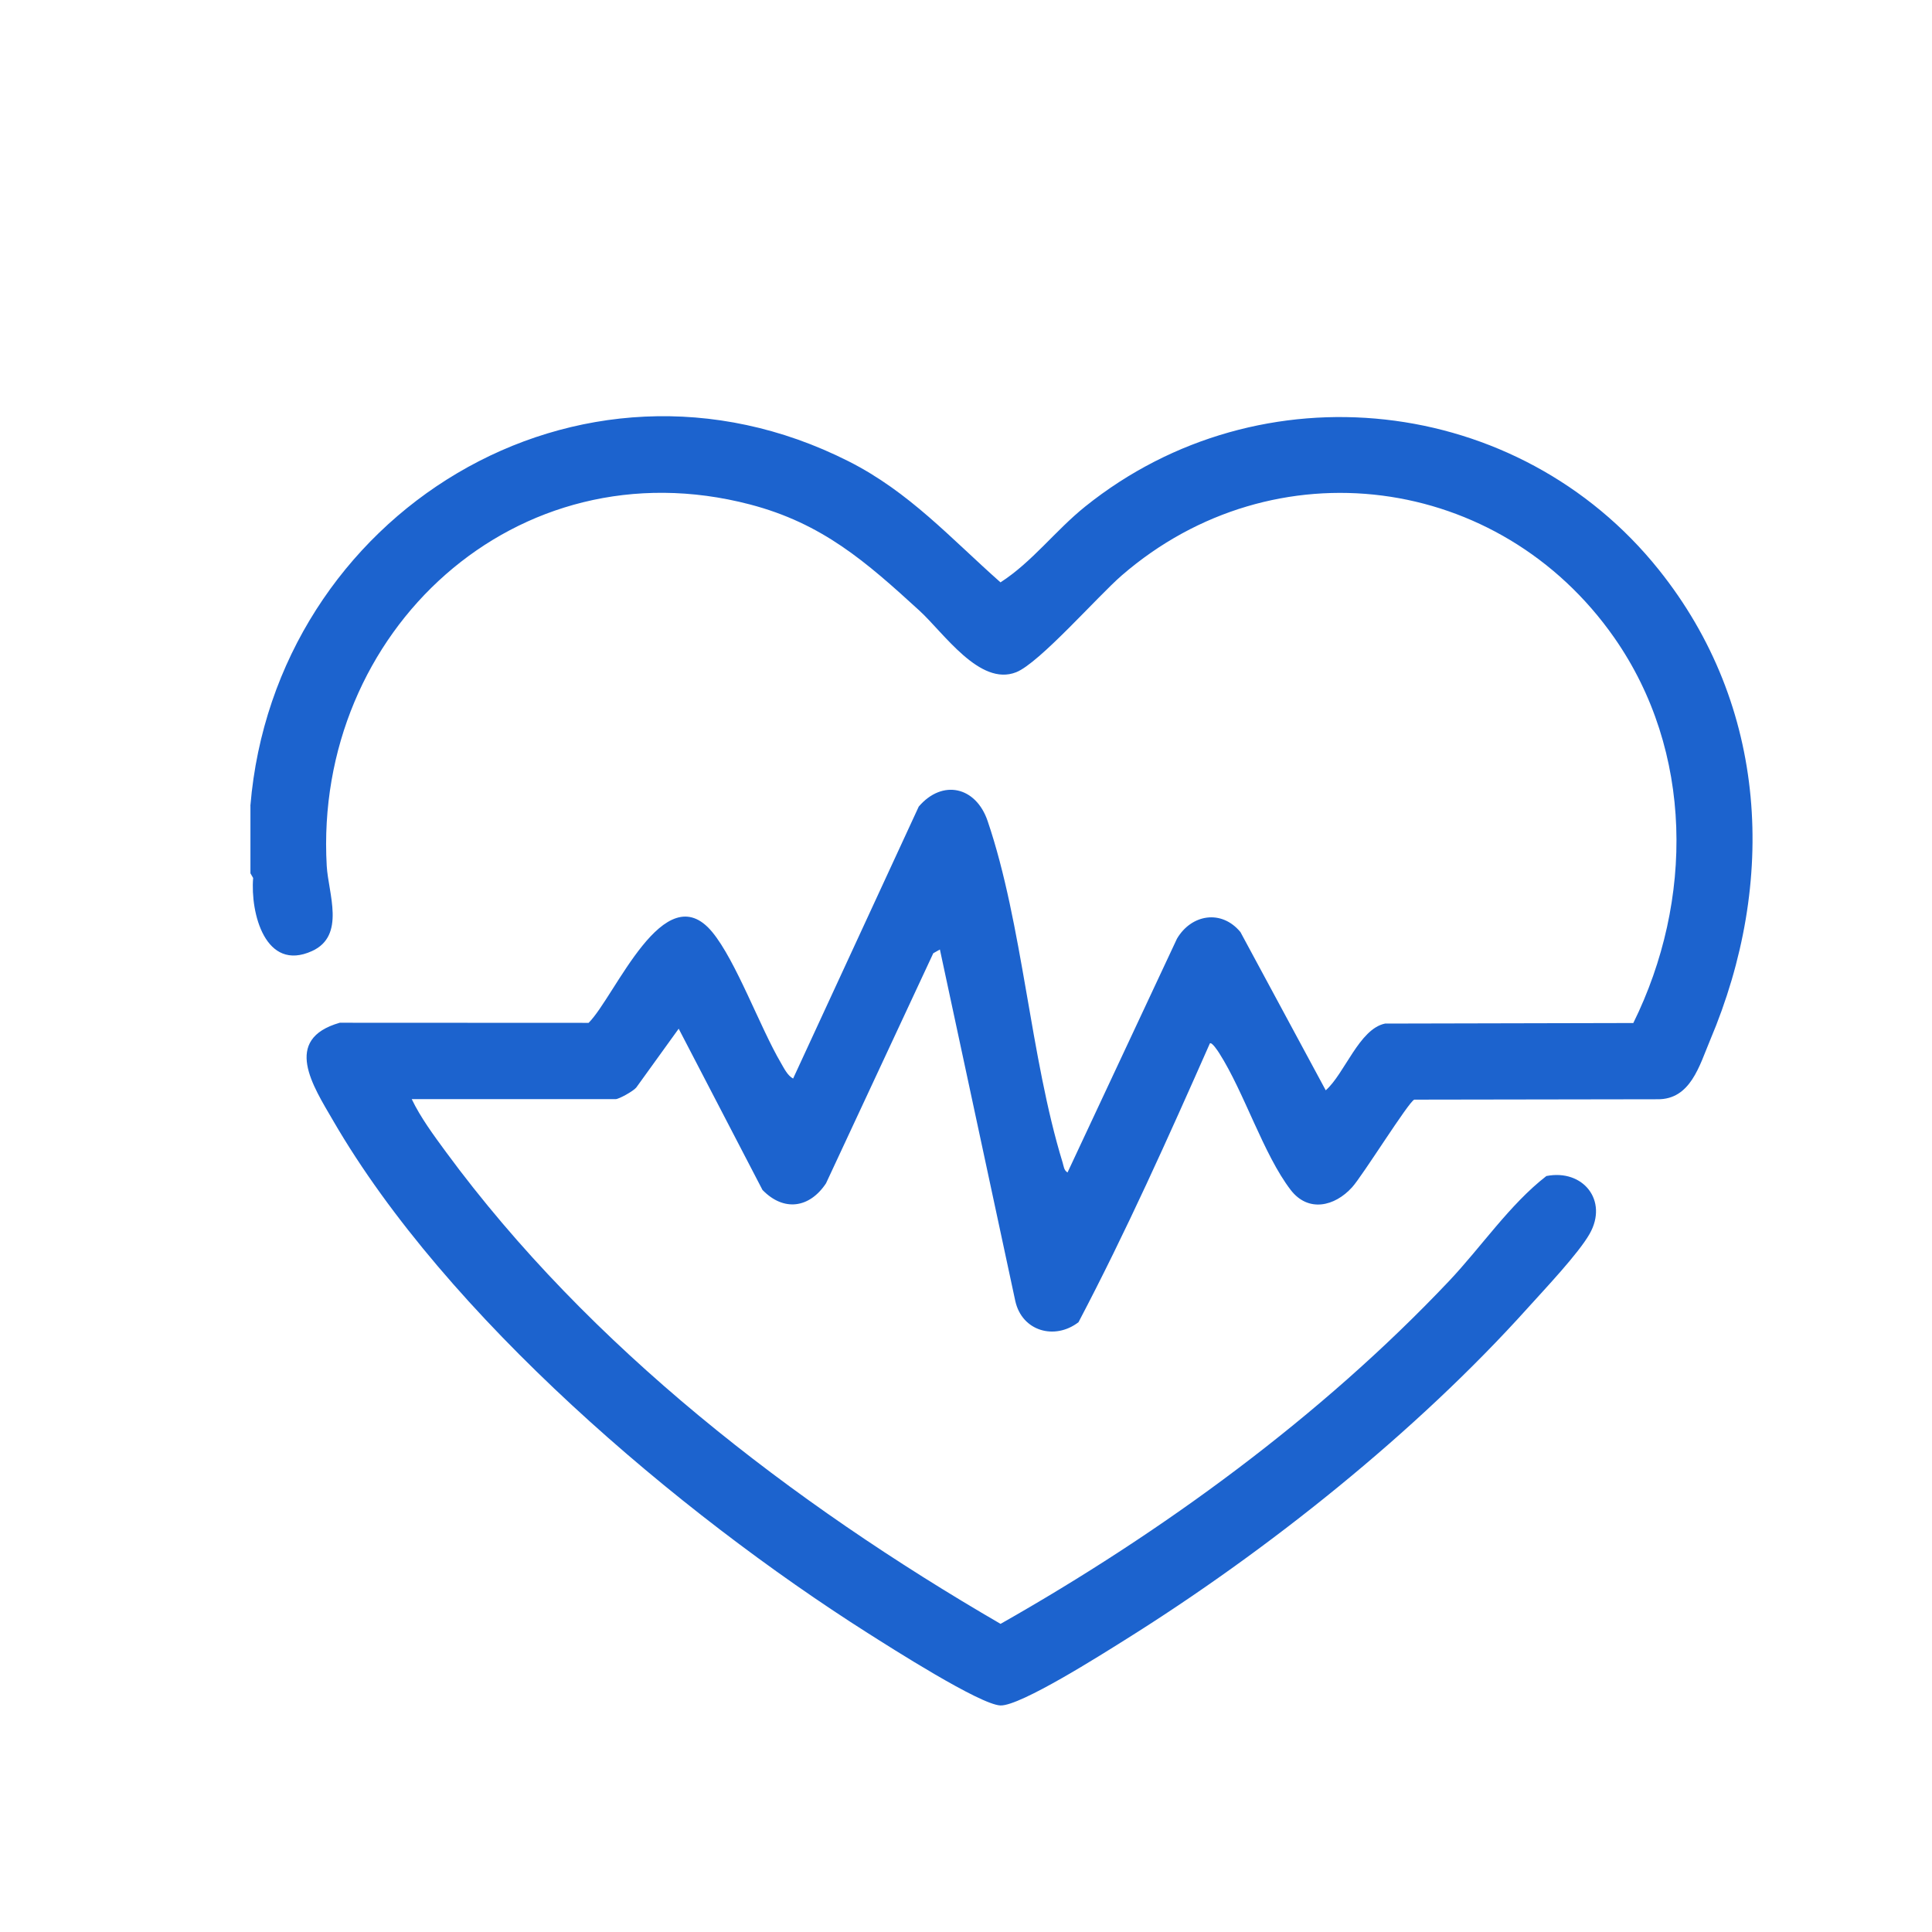
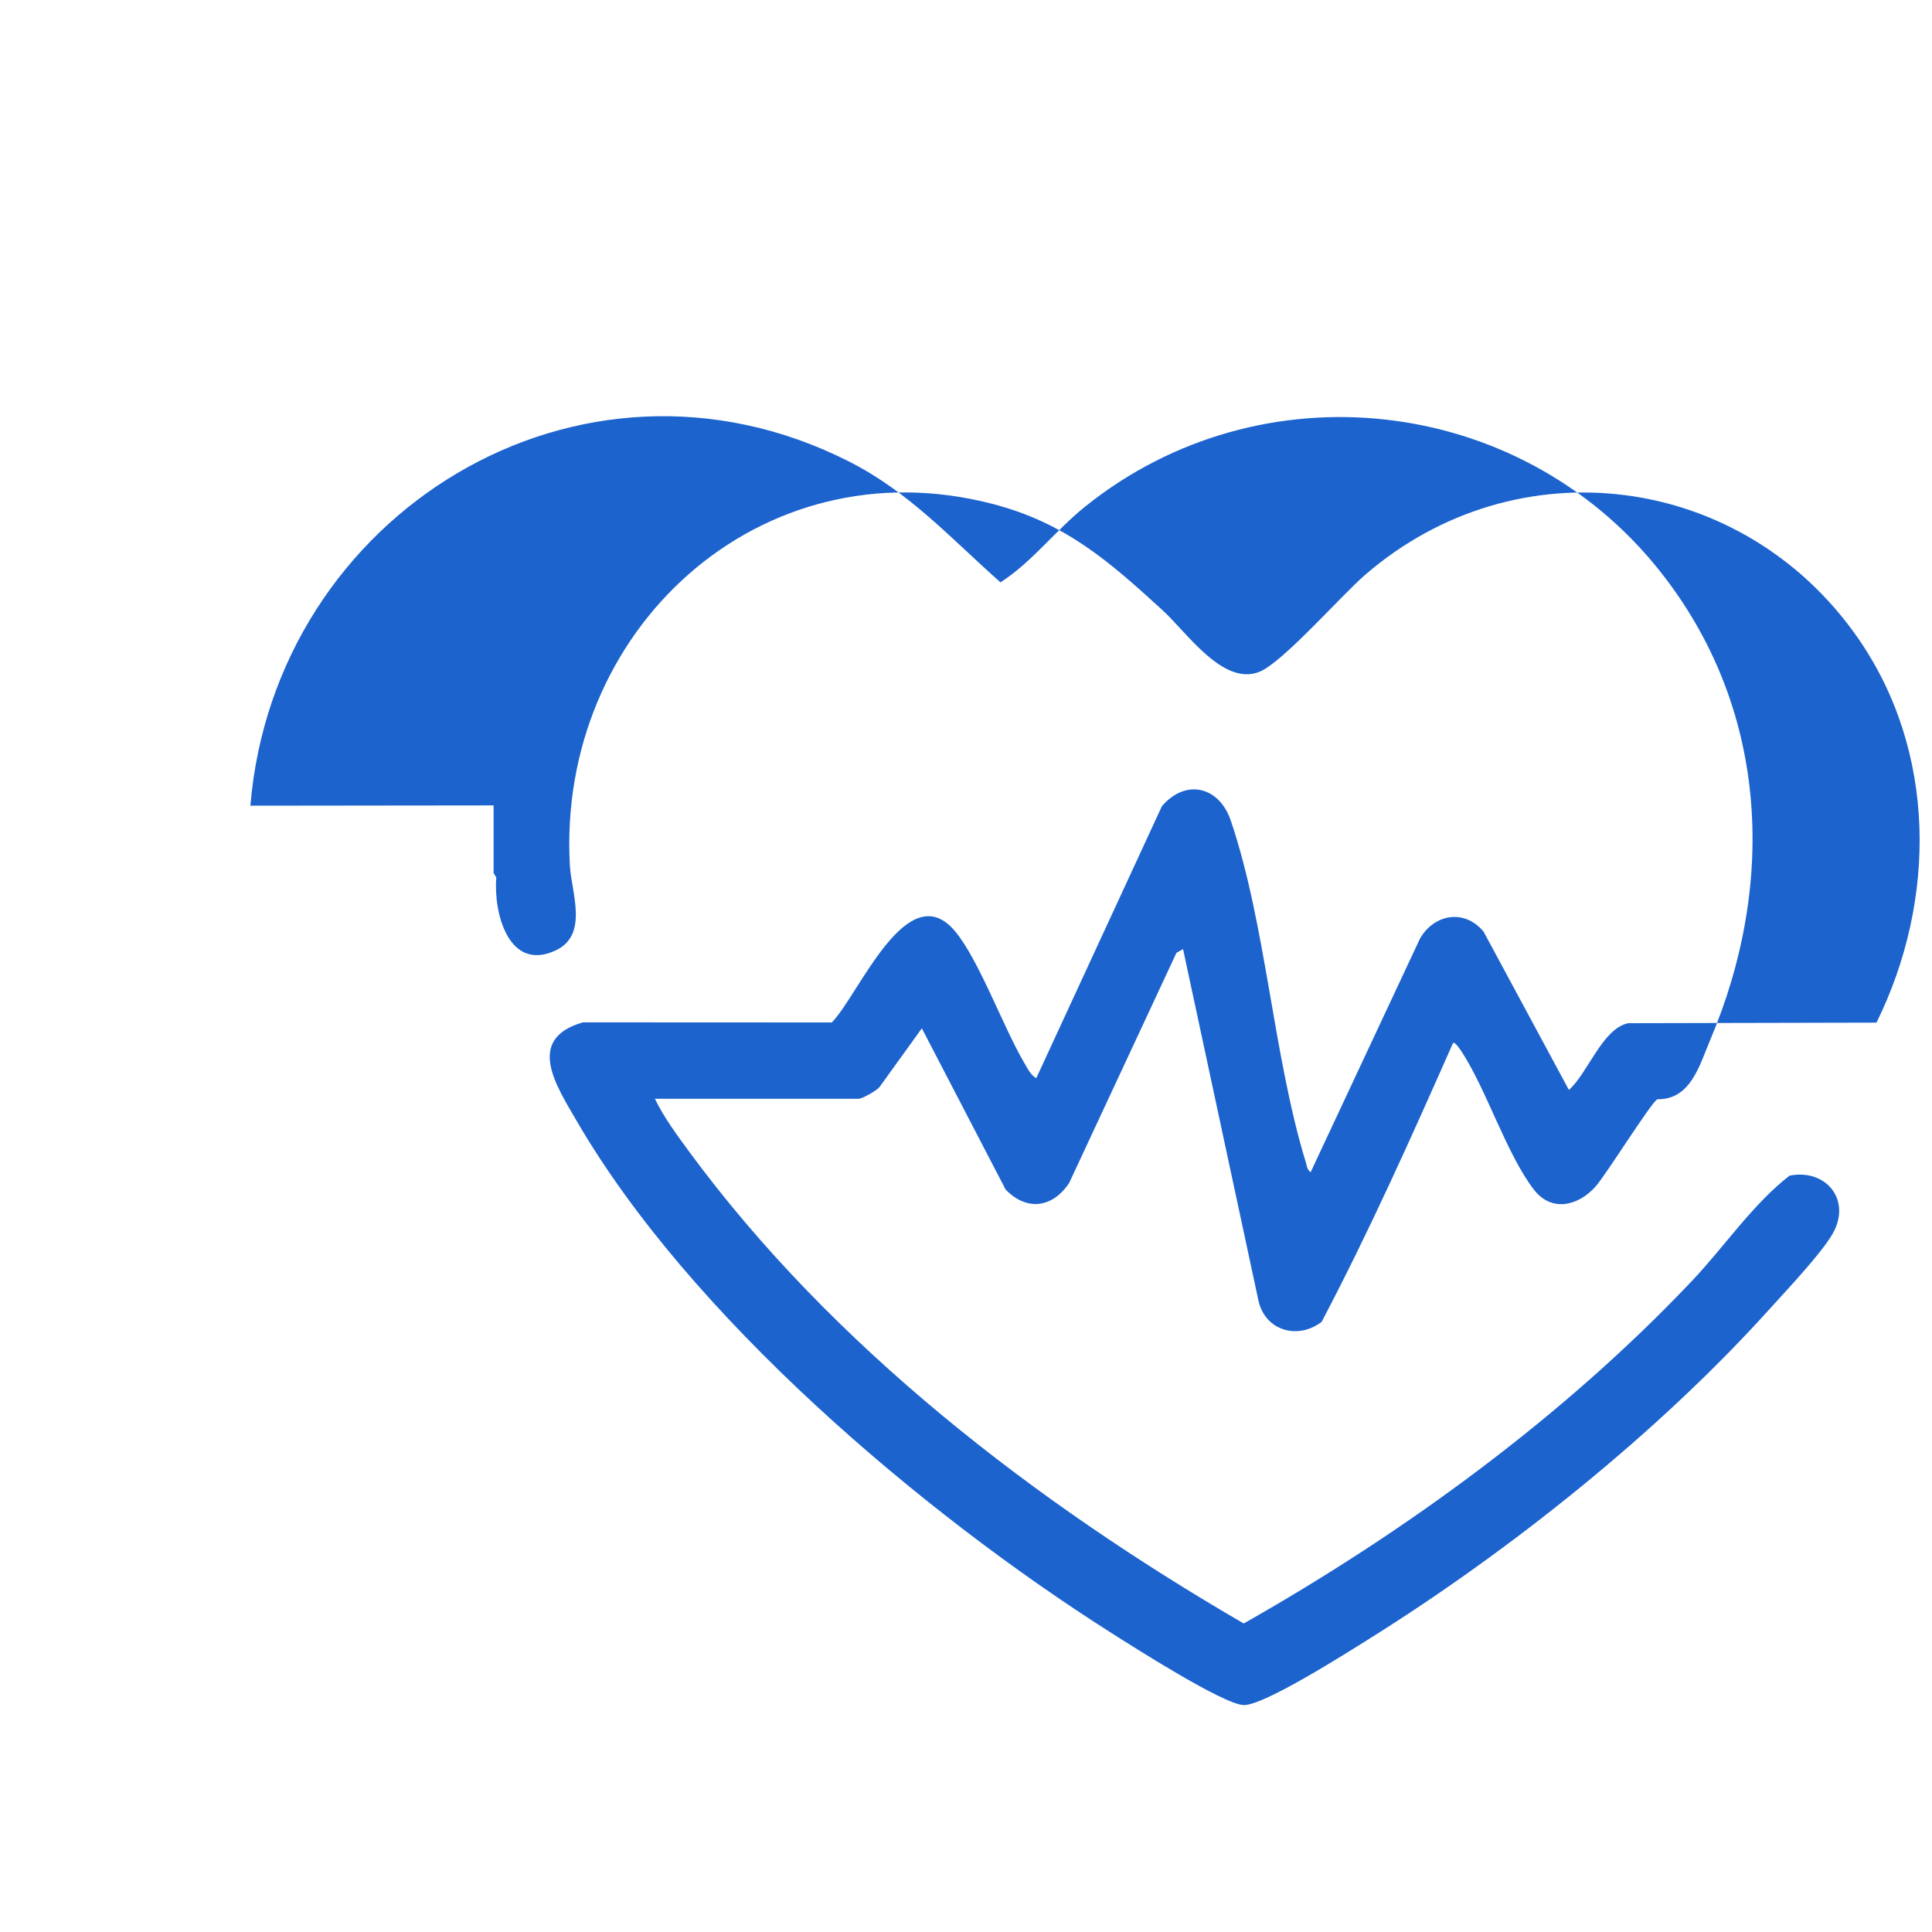
<svg xmlns="http://www.w3.org/2000/svg" id="Layer_1" data-name="Layer 1" viewBox="0 0 350 350">
  <defs>
    <style> .cls-1 { fill: #1c63ce; } </style>
  </defs>
-   <path class="cls-1" d="M45.36,145.96c4.39-52.84,59.53-87.07,108.37-62.39,11.01,5.56,18.49,13.94,27.52,21.93,5.76-3.71,9.92-9.38,15.35-13.74,31.8-25.52,78.48-20.3,103.89,11.43,19.83,24.76,21.46,56.56,9.3,85.28-1.9,4.5-3.51,10.75-9.53,10.67l-44.05.07c-1,.34-9.35,13.76-11.25,15.86-3.16,3.51-7.97,4.62-11.14.5-4.93-6.43-8.42-17.69-12.95-24.79-.25-.39-1.32-2.04-1.69-1.76-7.5,16.96-15.17,34.1-23.8,50.51-4.29,3.3-10.23,1.65-11.45-3.84l-13.66-63.68-1.2.68-19.43,41.68c-2.99,4.51-7.66,5.17-11.51,1.2l-15.18-29.21-7.68,10.65c-.54.67-3.15,2.11-3.74,2.11h-36.94c1.59,3.32,3.98,6.55,6.16,9.52,26.01,35.38,62.78,63.64,100.51,85.54,29.34-16.63,58.02-37.55,81.24-62.1,5.88-6.22,10.98-13.86,17.64-19.03,6.64-1.31,11.26,4.44,7.83,10.48-2.02,3.56-8.13,10.01-11.12,13.33-20.34,22.63-47.34,44.16-73.14,60.28-3.95,2.47-18.83,11.93-22.46,11.82-3.67-.11-19.91-10.49-24.01-13.09-34.37-21.81-76.37-57.43-96.9-92.87-3.6-6.21-9.27-14.72,1.21-17.72l45.08.02c4.82-4.8,13.71-26.97,22.4-16.45,4.3,5.2,8.66,17.28,12.44,23.71.56.96,1.2,2.3,2.21,2.83l22.76-49.27c4.28-5,10.36-3.64,12.48,2.62,6.38,18.79,7.69,42.66,13.59,61.89.21.67.2,1.34.88,1.78l19.83-42.36c2.6-4.42,8.06-5.36,11.5-1.19l15.45,28.66c3.41-2.98,6.07-11.14,10.75-12.09l44.97-.1c10.94-22.17,10.95-49.21-3.46-69.82-20.77-29.7-61.6-35.16-89.21-11.27-4.32,3.74-14.93,15.88-19.13,17.54-6.59,2.61-13.11-7.12-17.53-11.16-9.67-8.84-17.58-15.81-30.72-19.24-42.31-11.05-79.05,23.03-76.65,65.49.28,4.97,3.47,12.63-2.66,15.42-8.47,3.86-11.2-6.91-10.67-13.24l-.49-.84v-12.23Z" />
+   <path class="cls-1" d="M45.36,145.96c4.39-52.84,59.53-87.07,108.37-62.39,11.01,5.56,18.49,13.94,27.52,21.93,5.76-3.71,9.92-9.38,15.35-13.74,31.8-25.52,78.48-20.3,103.89,11.43,19.83,24.76,21.46,56.56,9.3,85.28-1.9,4.5-3.51,10.75-9.53,10.67c-1,.34-9.35,13.76-11.25,15.86-3.16,3.51-7.97,4.62-11.14.5-4.93-6.43-8.42-17.69-12.95-24.79-.25-.39-1.32-2.04-1.69-1.76-7.5,16.96-15.17,34.1-23.8,50.51-4.29,3.3-10.23,1.65-11.45-3.84l-13.66-63.68-1.2.68-19.43,41.68c-2.99,4.51-7.66,5.17-11.51,1.2l-15.18-29.21-7.68,10.65c-.54.67-3.15,2.11-3.74,2.11h-36.94c1.59,3.32,3.98,6.55,6.16,9.52,26.01,35.38,62.78,63.64,100.51,85.54,29.34-16.63,58.02-37.55,81.24-62.1,5.88-6.22,10.98-13.86,17.64-19.03,6.64-1.31,11.26,4.44,7.83,10.48-2.02,3.56-8.13,10.01-11.12,13.33-20.34,22.63-47.34,44.16-73.14,60.28-3.95,2.47-18.83,11.93-22.46,11.82-3.67-.11-19.91-10.49-24.01-13.09-34.37-21.81-76.37-57.43-96.9-92.87-3.6-6.21-9.27-14.72,1.21-17.72l45.08.02c4.82-4.8,13.71-26.97,22.4-16.45,4.3,5.2,8.66,17.28,12.44,23.71.56.96,1.2,2.3,2.21,2.83l22.76-49.27c4.28-5,10.36-3.64,12.48,2.62,6.38,18.79,7.69,42.66,13.59,61.89.21.67.2,1.34.88,1.78l19.83-42.36c2.6-4.42,8.06-5.36,11.5-1.19l15.45,28.66c3.41-2.98,6.07-11.14,10.75-12.09l44.97-.1c10.94-22.17,10.95-49.21-3.46-69.82-20.77-29.7-61.6-35.16-89.21-11.27-4.32,3.74-14.93,15.88-19.13,17.54-6.59,2.61-13.11-7.12-17.53-11.16-9.67-8.84-17.58-15.81-30.72-19.24-42.31-11.05-79.05,23.03-76.65,65.49.28,4.97,3.47,12.63-2.66,15.42-8.47,3.86-11.2-6.91-10.67-13.24l-.49-.84v-12.23Z" />
</svg>